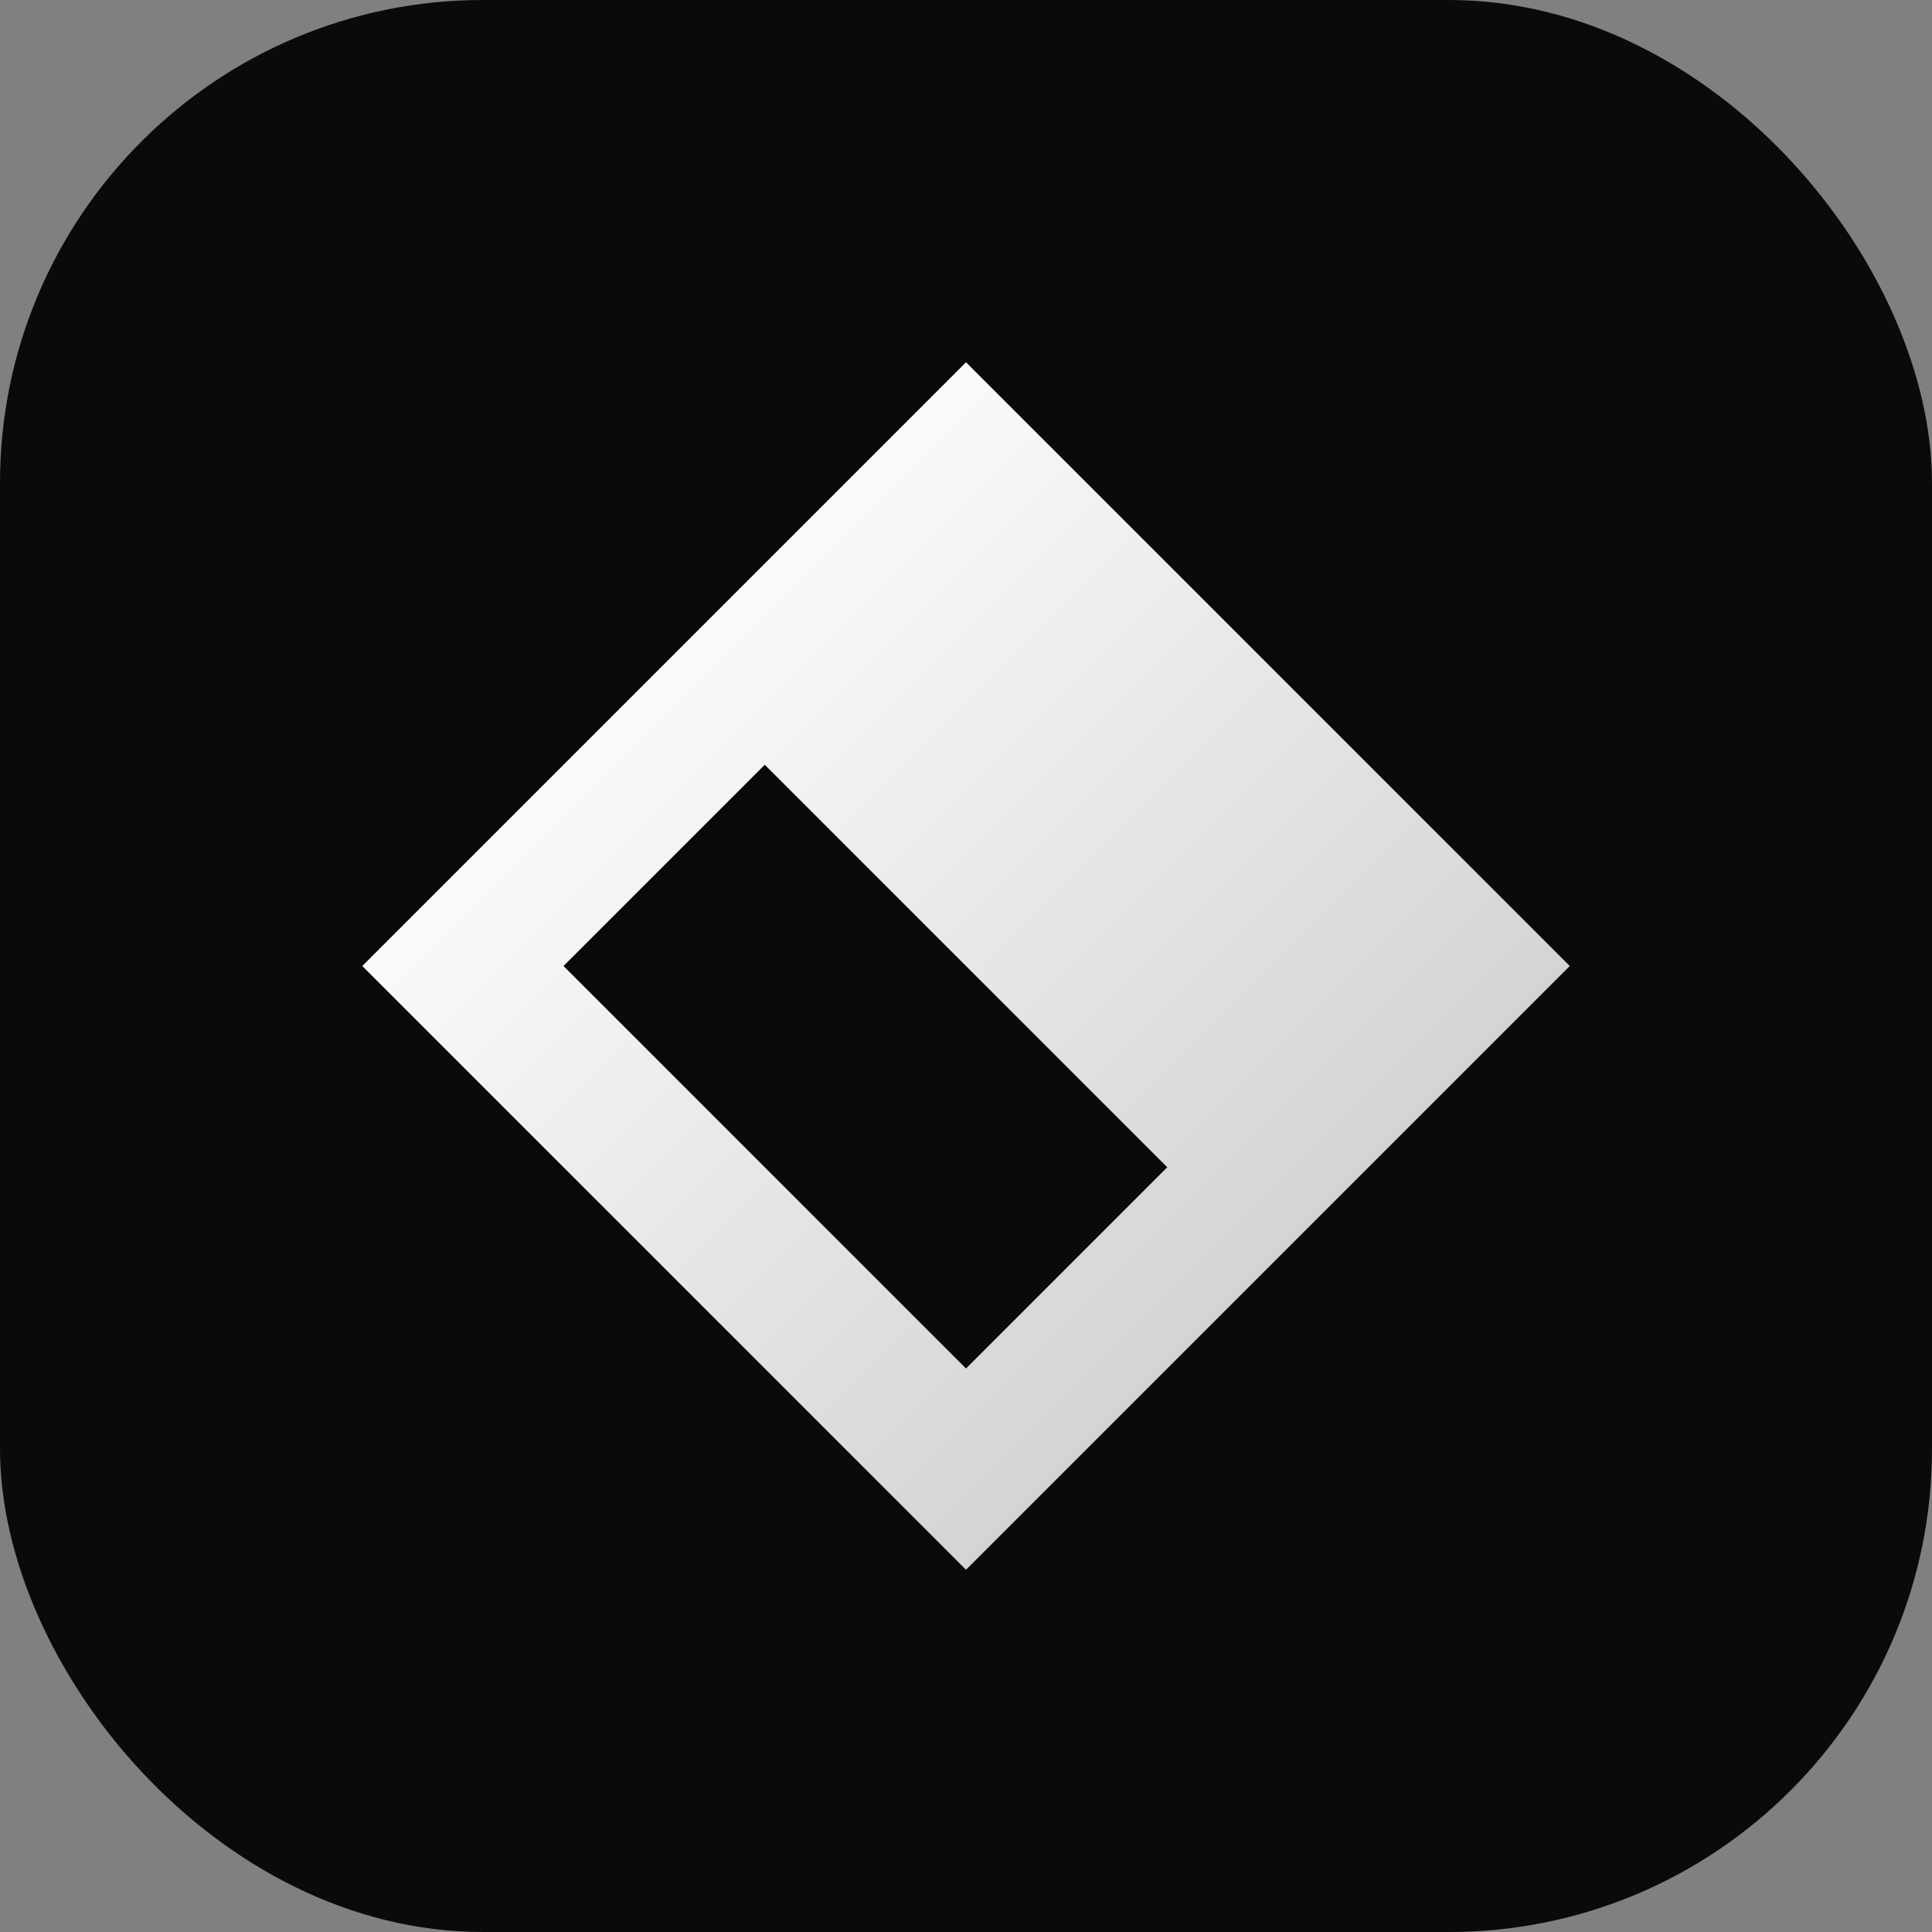
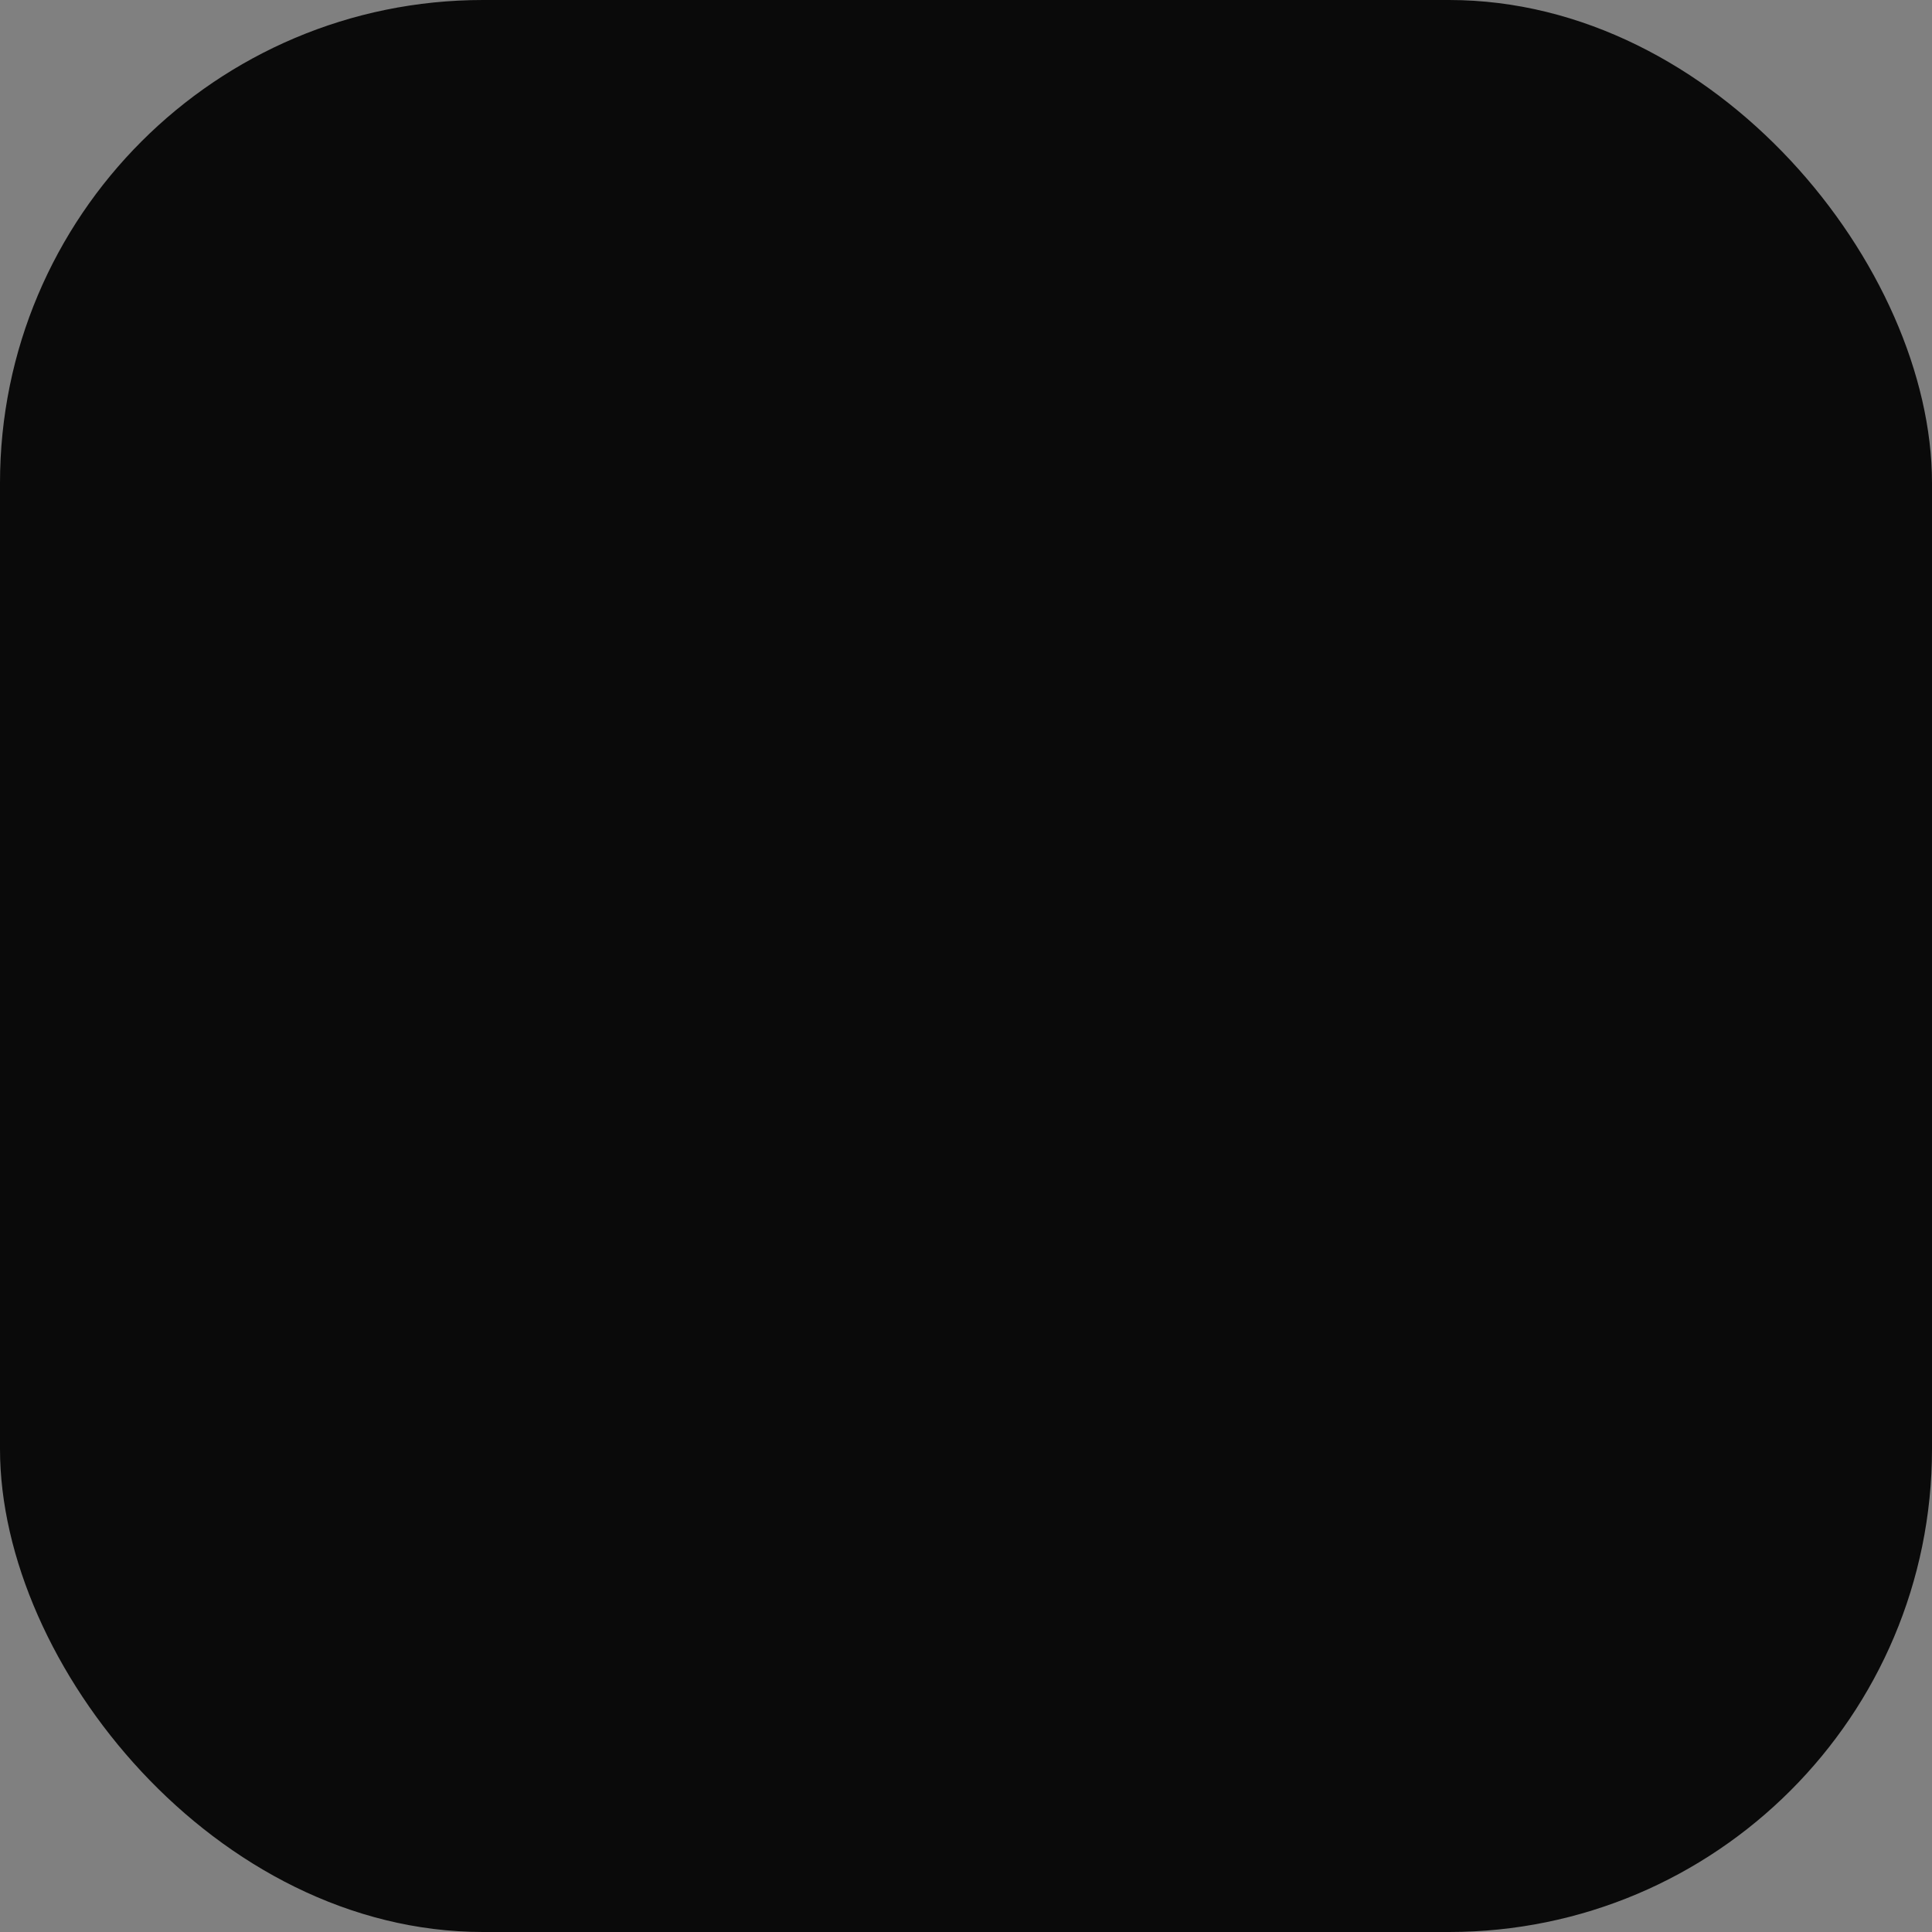
<svg xmlns="http://www.w3.org/2000/svg" width="128" height="128" fill="none">
  <rect width="100%" height="100%" fill="#808080" stroke="none" />
  <rect width="128" height="128" fill="#0A0A0A" rx="32" />
-   <path fill="url(#a)" fill-rule="evenodd" d="M64 24 24 64l40 40 40-40-40-40ZM50.667 50.667 37.333 64 64 90.667l13.333-13.334-26.666-26.666Z" clip-rule="evenodd" />
  <defs>
    <linearGradient id="a" x1="44" x2="84" y1="44" y2="84" gradientUnits="userSpaceOnUse">
      <stop stop-color="#FAFAFA" />
      <stop offset="1" stop-color="#D4D4D4" />
    </linearGradient>
  </defs>
</svg>